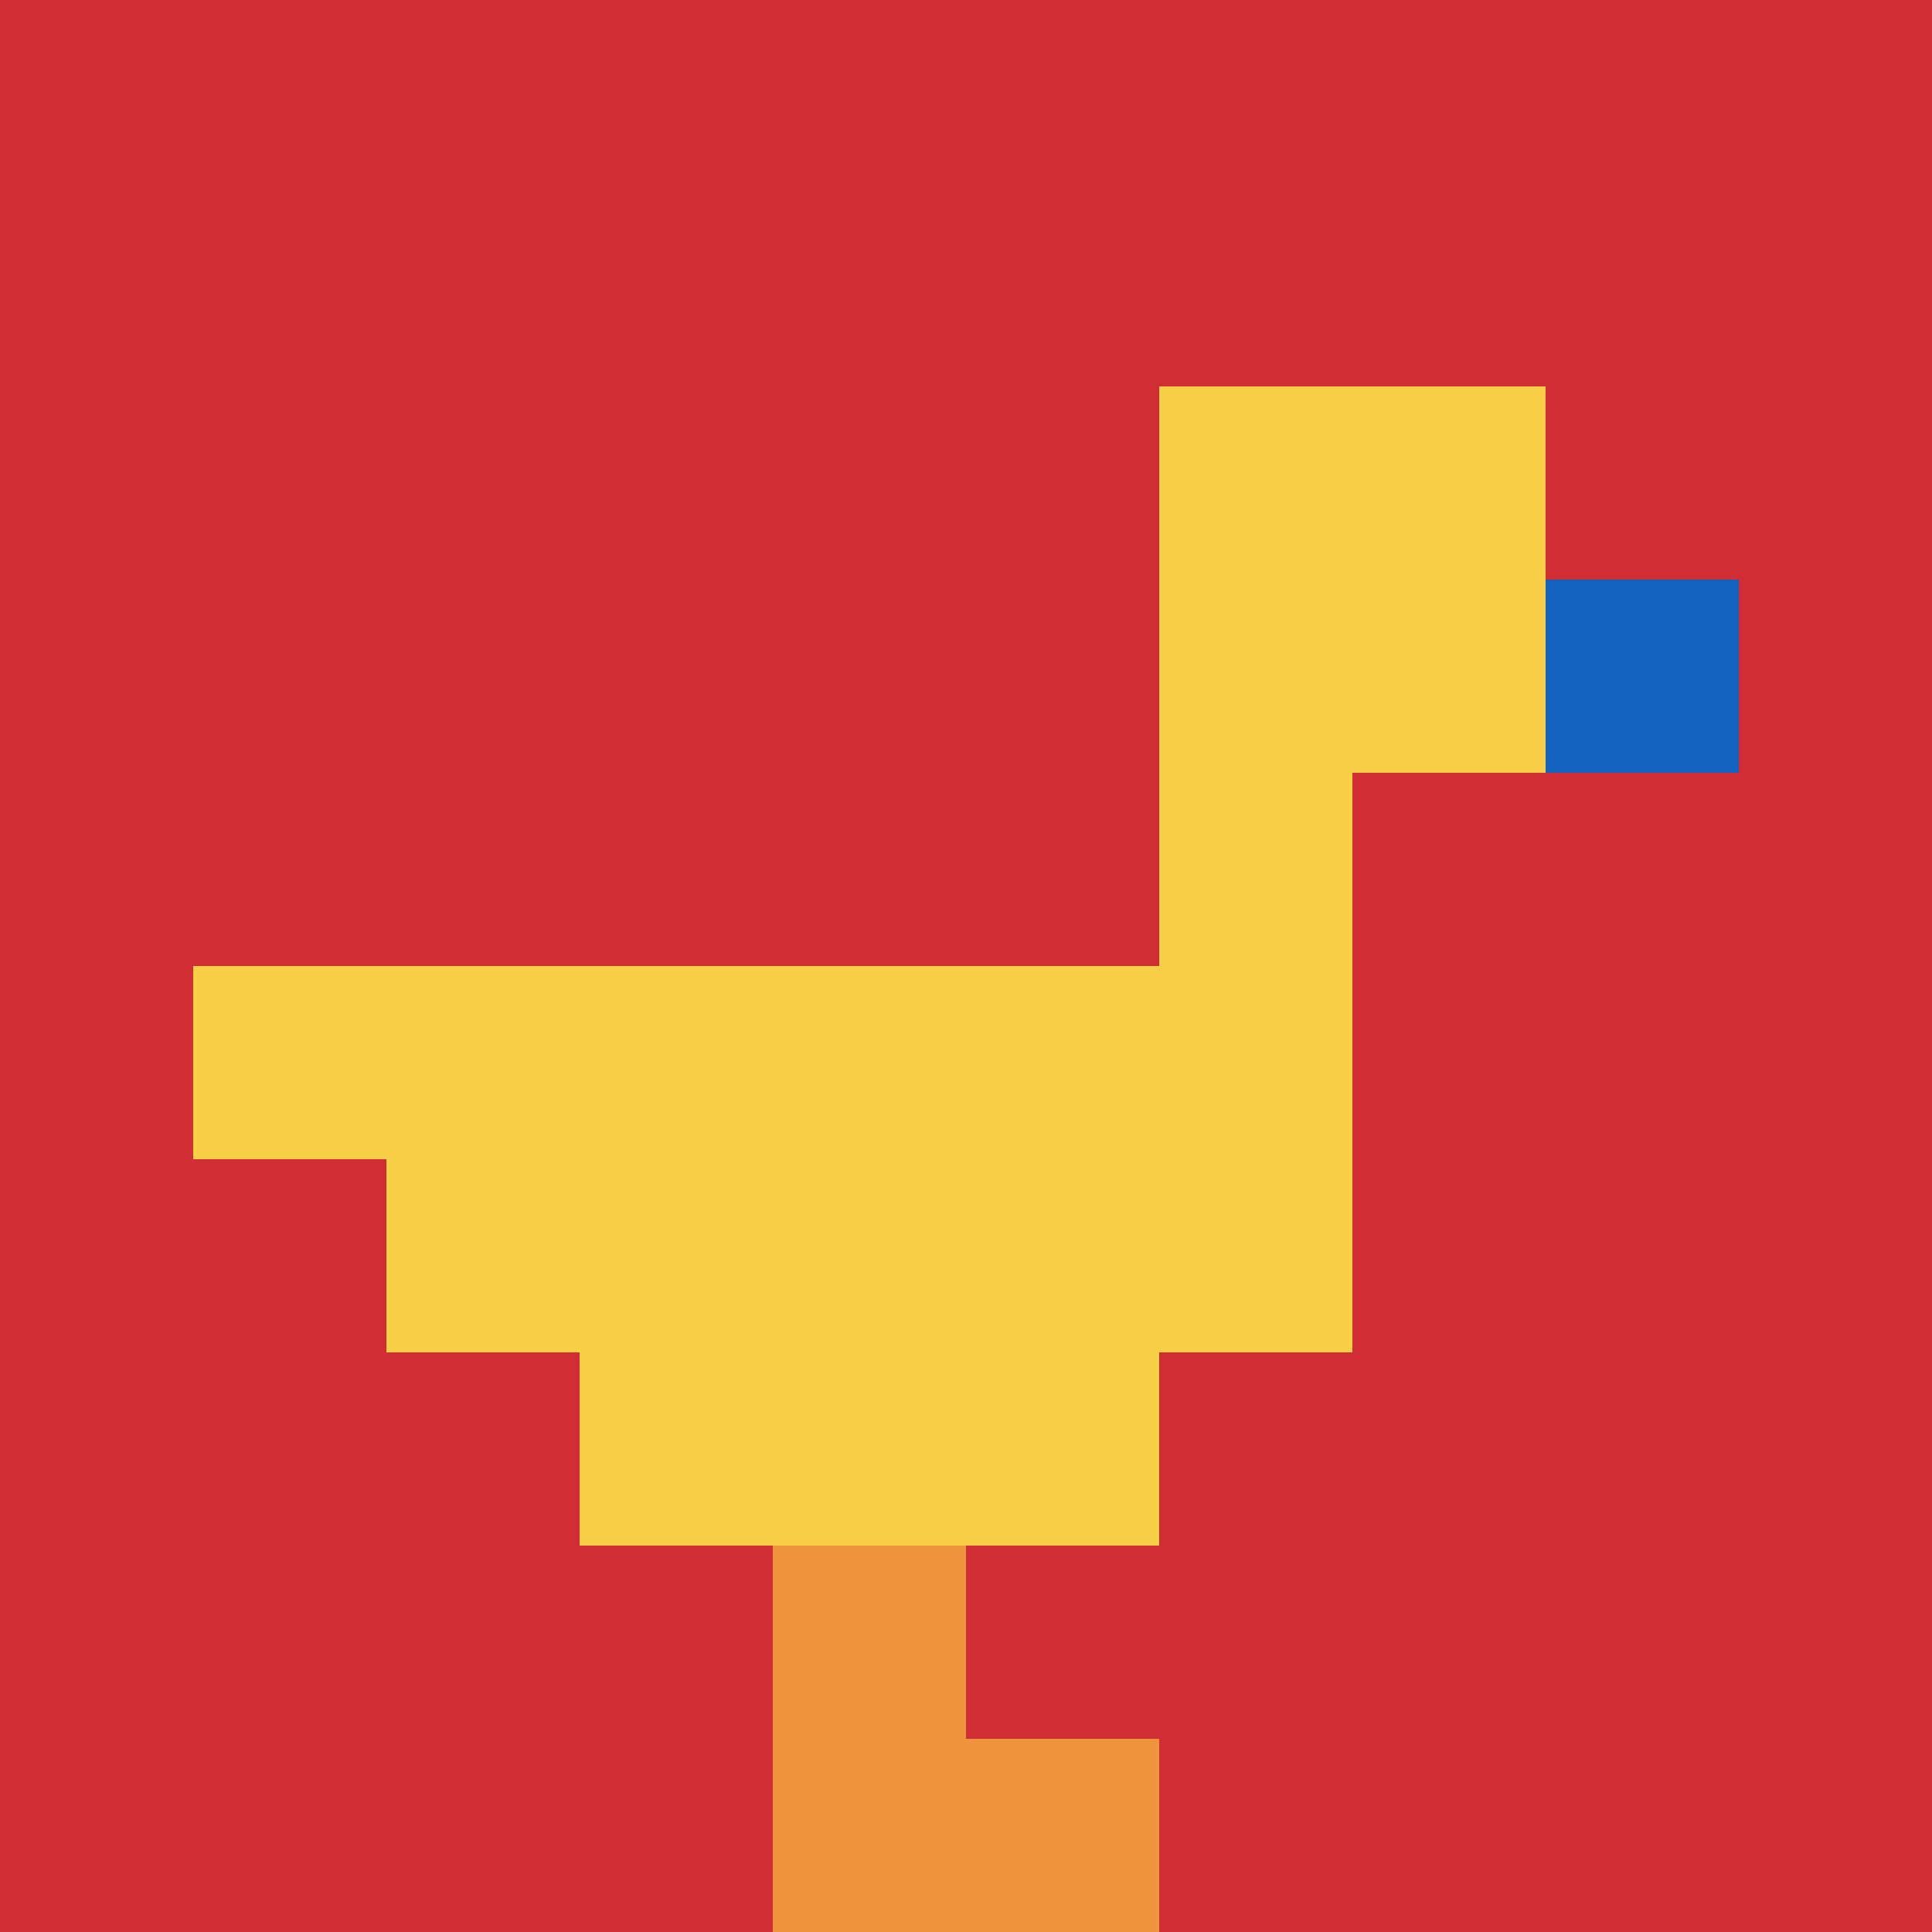
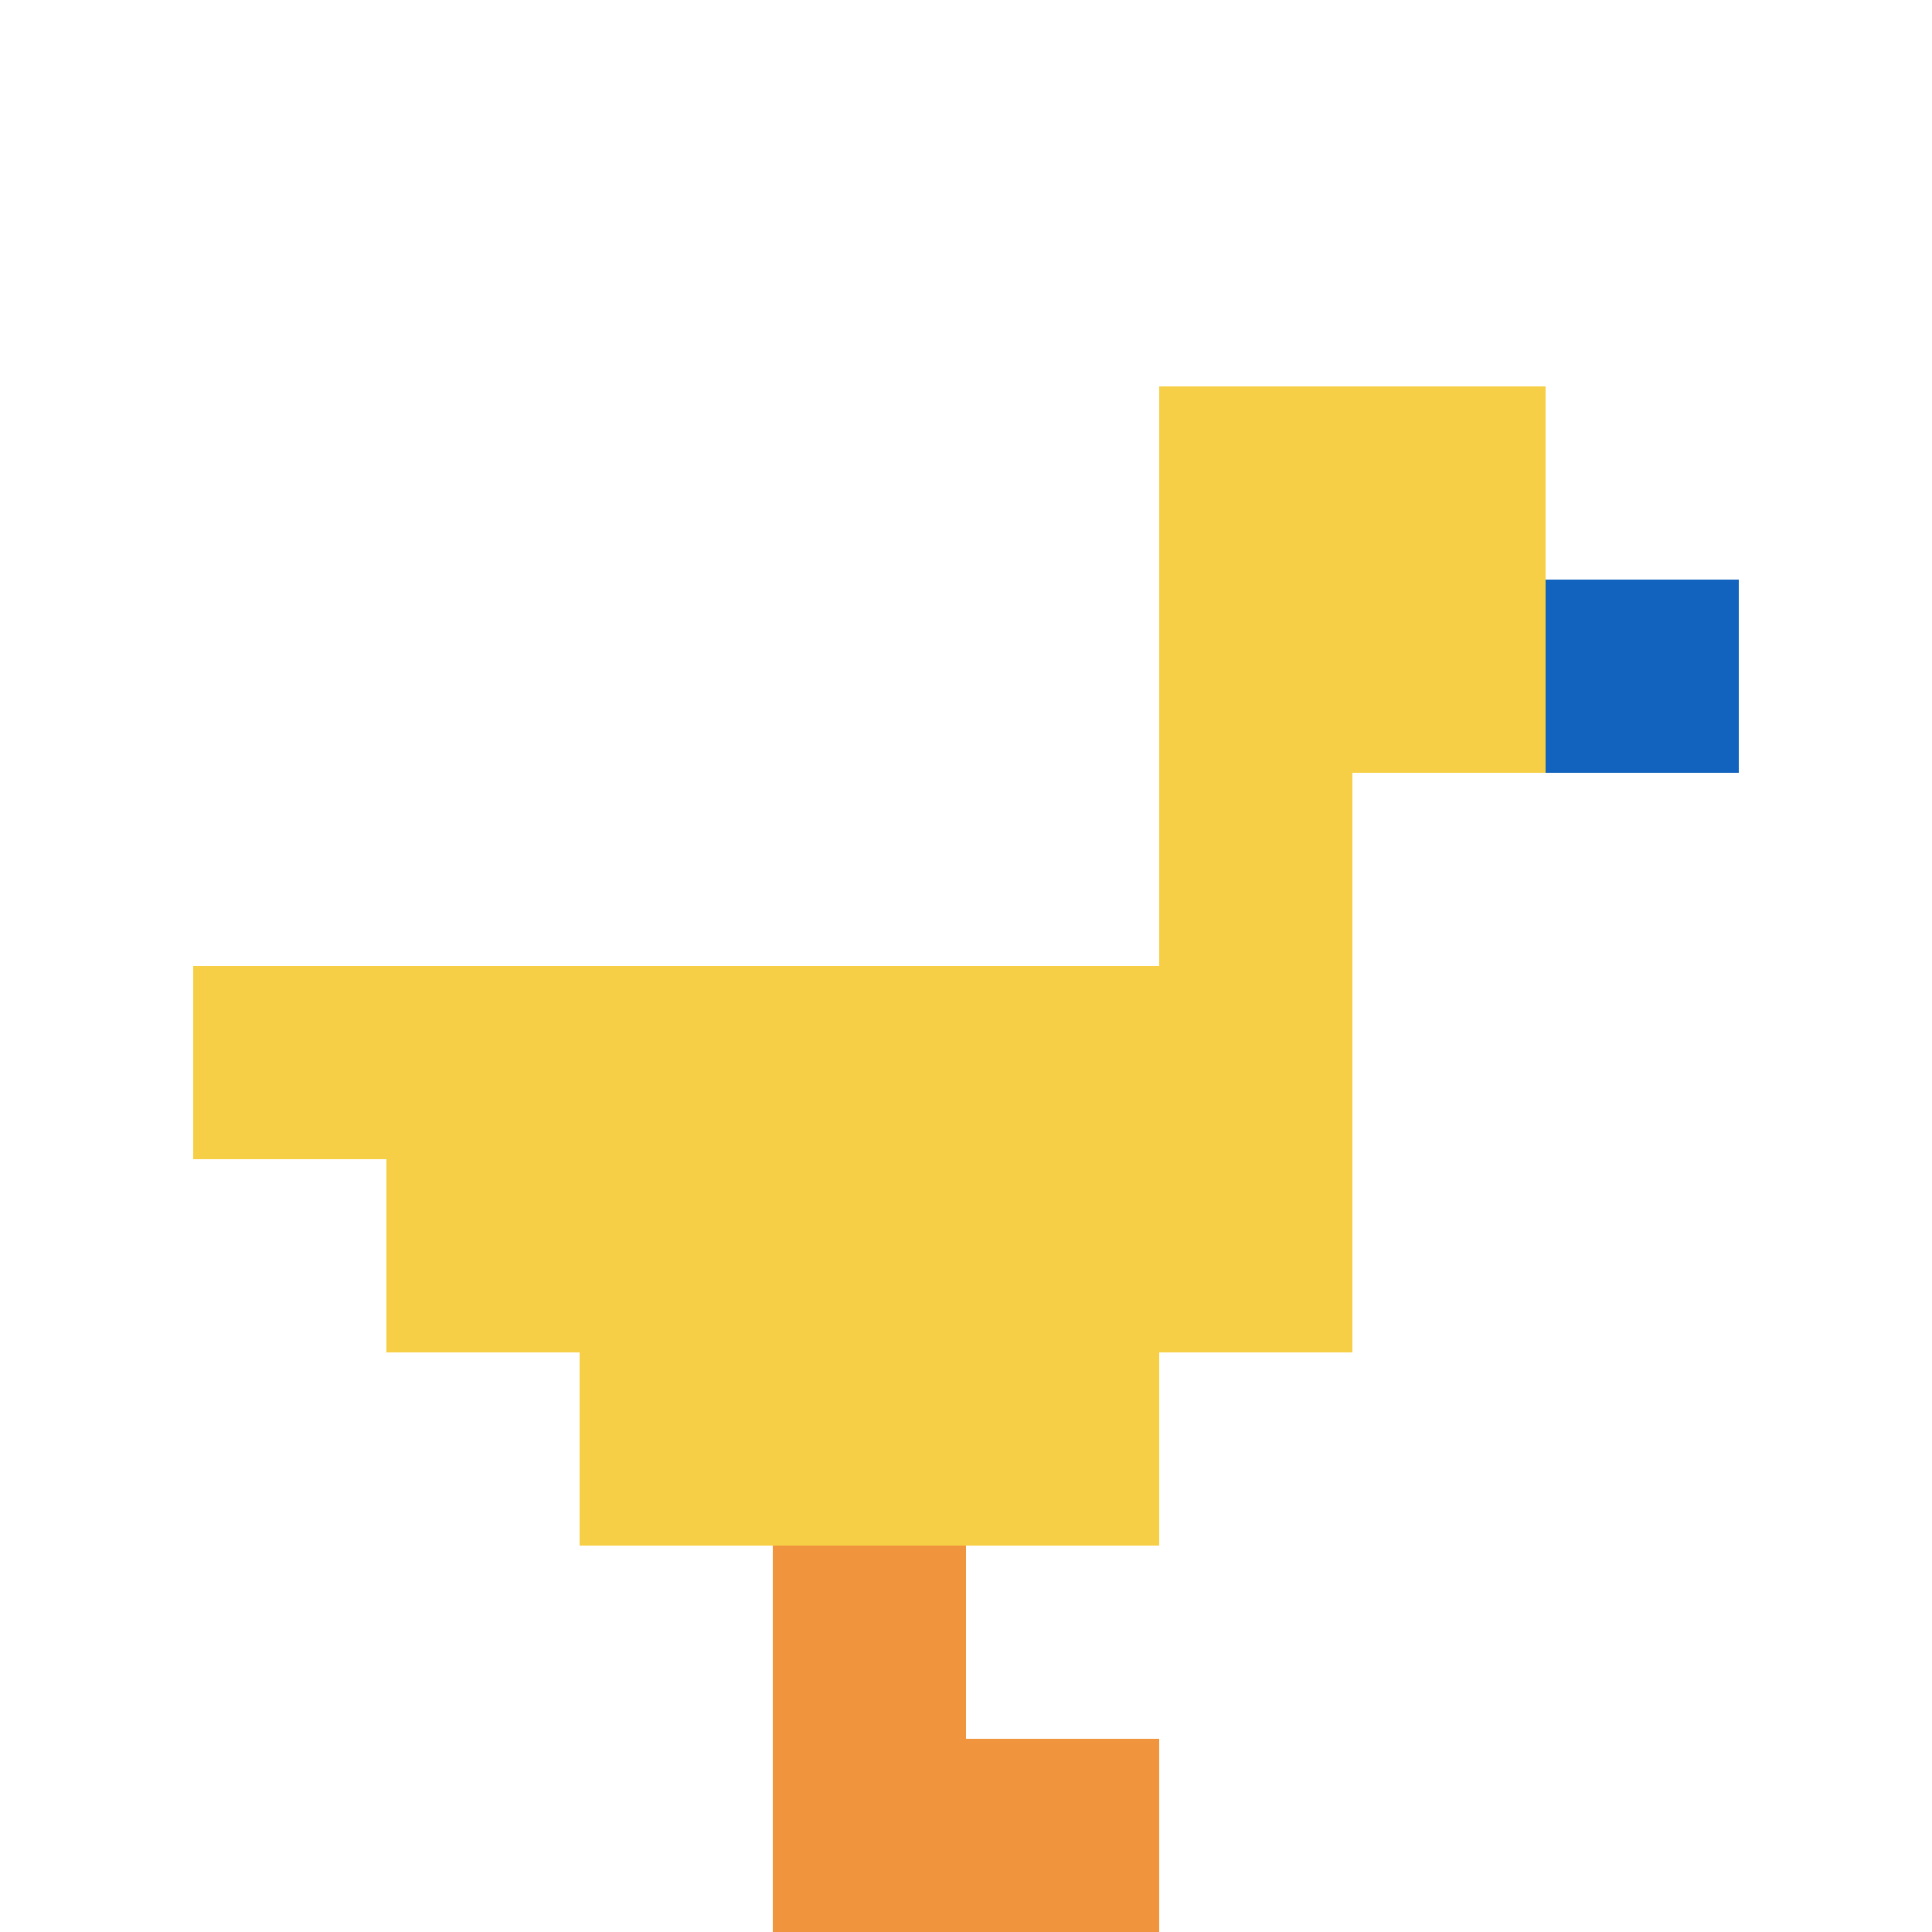
<svg xmlns="http://www.w3.org/2000/svg" version="1.1" width="1286" height="1286">
  <title>'goose-pfp-148871' by Dmitri Cherniak</title>
  <desc>seed=148871
backgroundColor=#ffffff
padding=20
innerPadding=0
timeout=500
dimension=1
border=false
Save=function(){return n.handleSave()}
frame=565

Rendered at Wed Oct 04 2023 02:36:46 GMT-0300 (Horário Padrão de Brasília)
Generated in &lt;1ms
</desc>
  <defs />
  <rect width="100%" height="100%" fill="#ffffff" />
  <g>
    <g id="0-0">
-       <rect x="0" y="0" height="1286" width="1286" fill="#D12D35" />
      <g>
        <rect id="0-0-6-2-2-2" x="771.6" y="257.2" width="257.2" height="257.2" fill="#F7CF46" />
        <rect id="0-0-6-2-1-4" x="771.6" y="257.2" width="128.6" height="514.4" fill="#F7CF46" />
        <rect id="0-0-1-5-5-1" x="128.6" y="643" width="643" height="128.6" fill="#F7CF46" />
        <rect id="0-0-2-5-5-2" x="257.2" y="643" width="643" height="257.2" fill="#F7CF46" />
        <rect id="0-0-3-5-3-3" x="385.8" y="643" width="385.8" height="385.8" fill="#F7CF46" />
        <rect id="0-0-8-3-1-1" x="1028.8" y="385.8" width="128.6" height="128.6" fill="#1263BD" />
        <rect id="0-0-4-8-1-2" x="514.4" y="1028.8" width="128.6" height="257.2" fill="#F0943E" />
        <rect id="0-0-4-9-2-1" x="514.4" y="1157.4" width="257.2" height="128.6" fill="#F0943E" />
      </g>
      <rect x="0" y="0" stroke="white" stroke-width="0" height="1286" width="1286" fill="none" />
    </g>
  </g>
</svg>